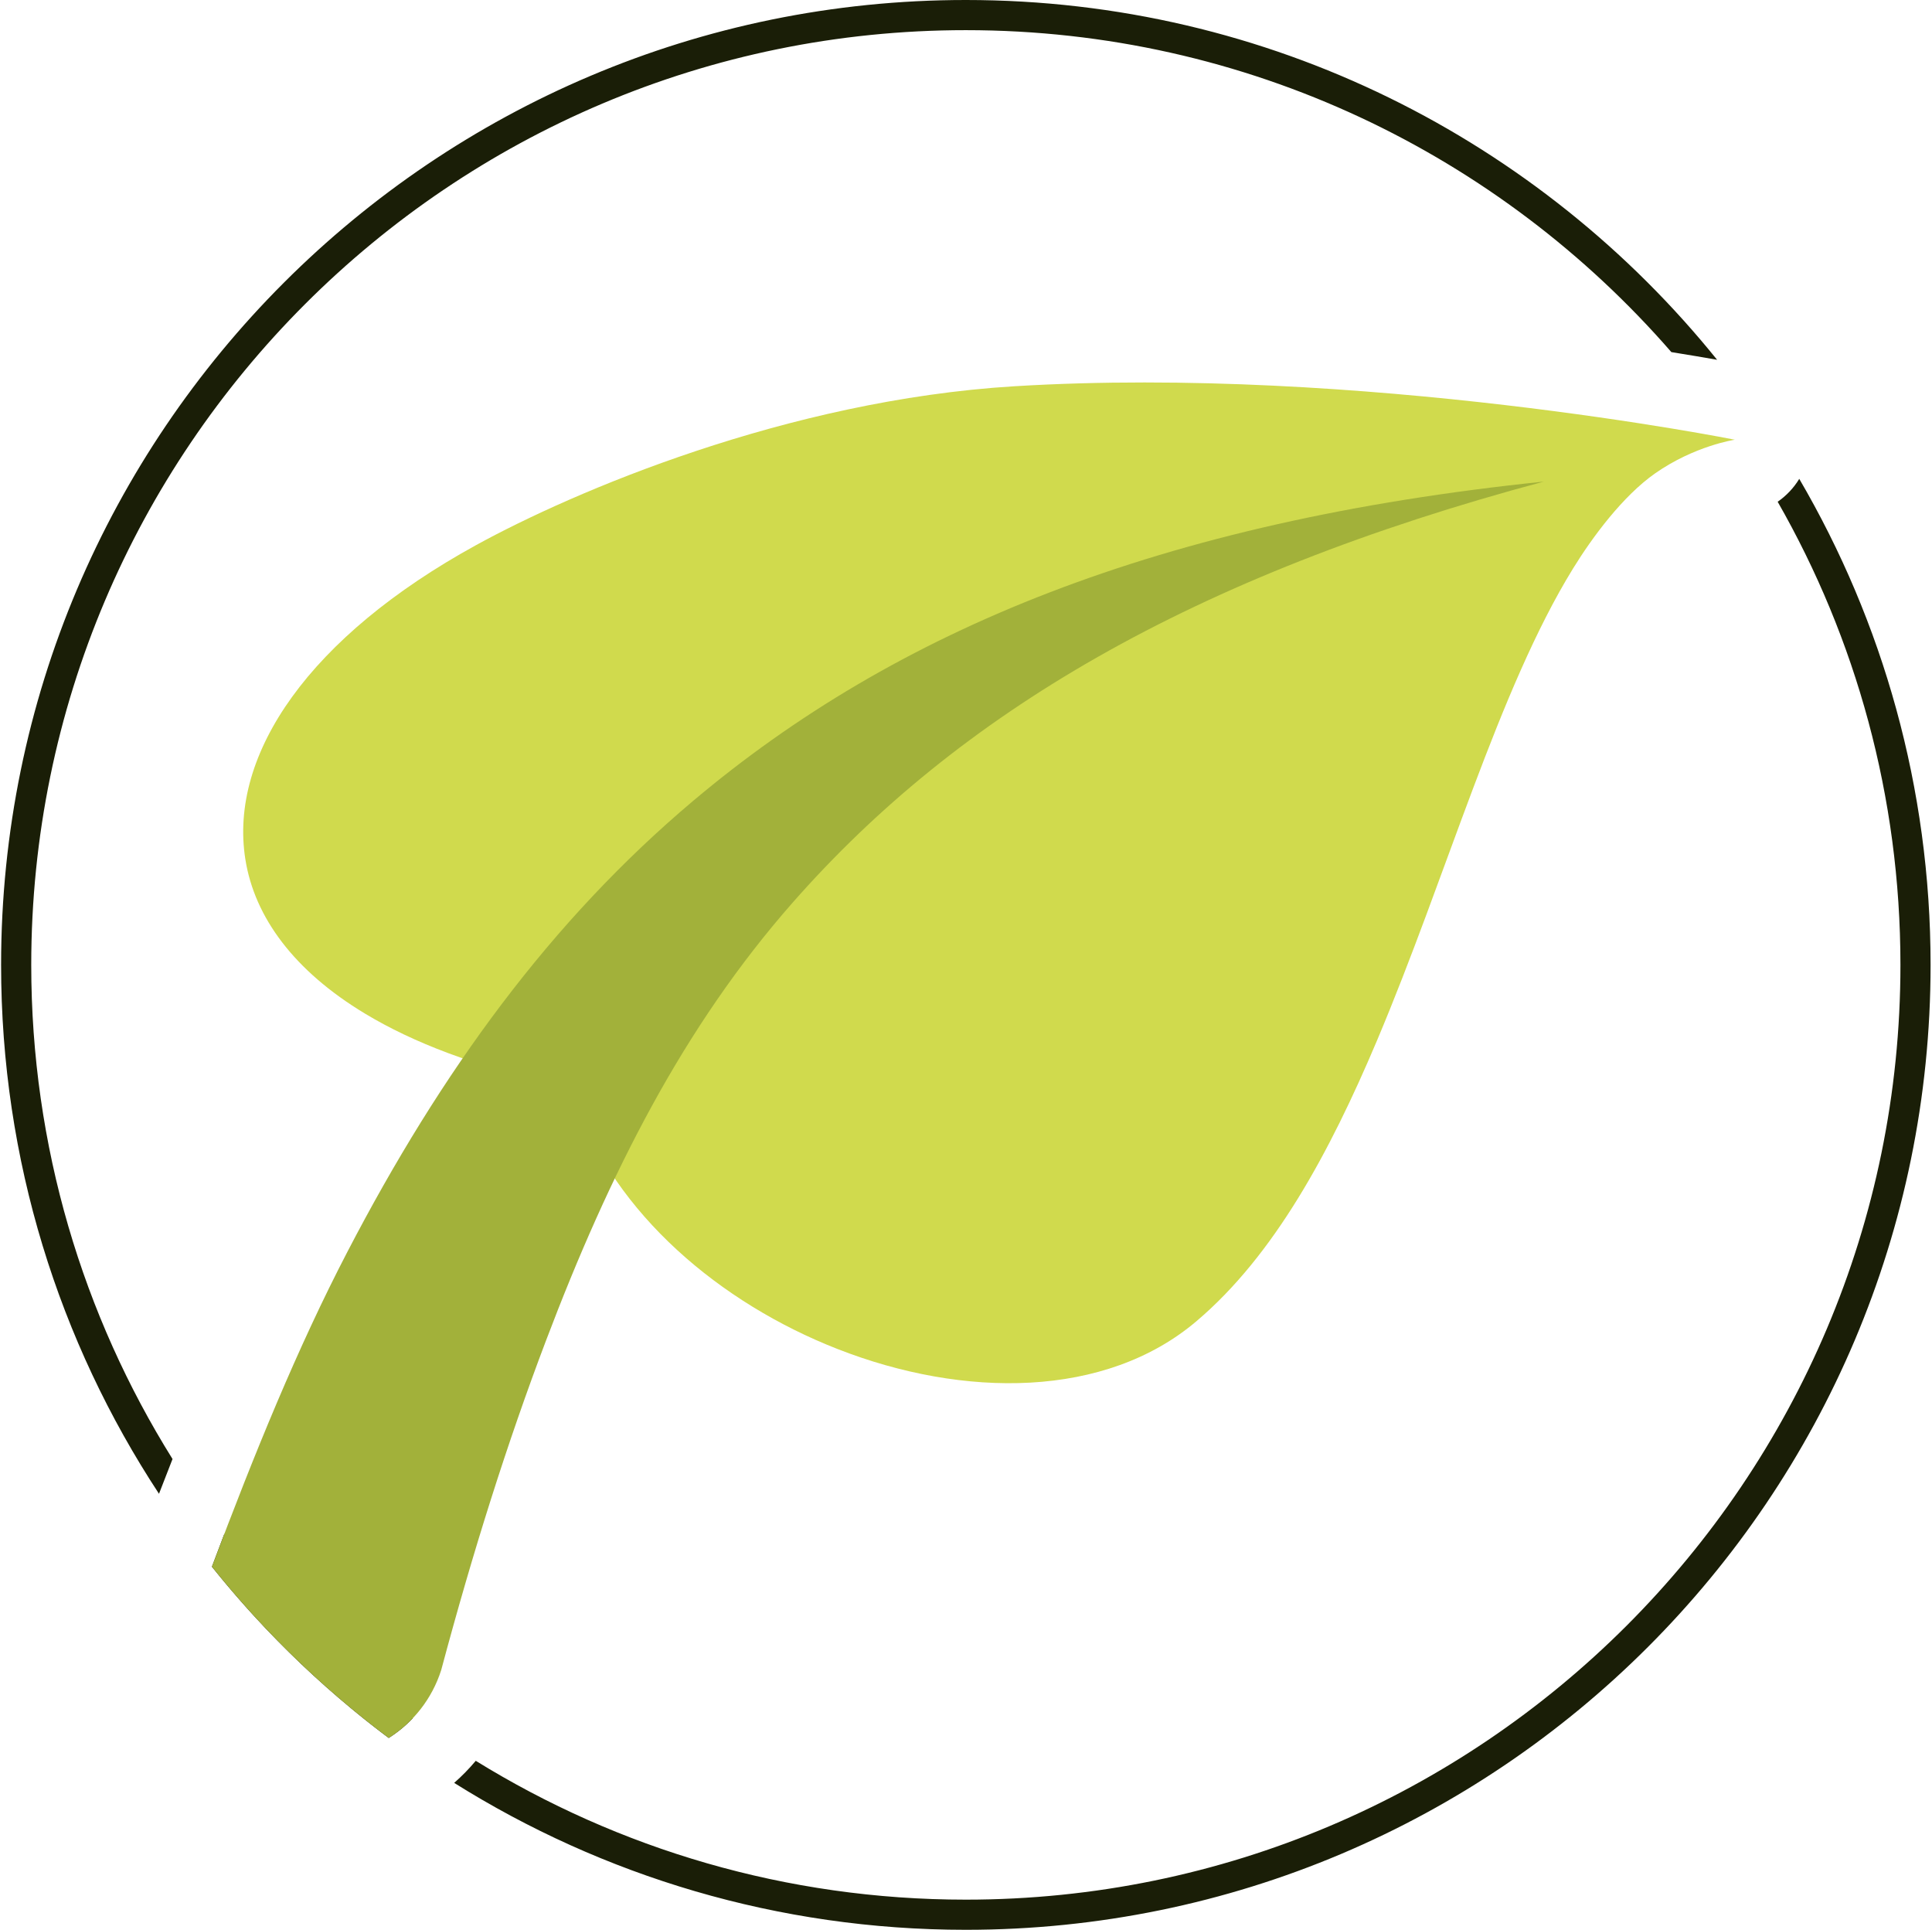
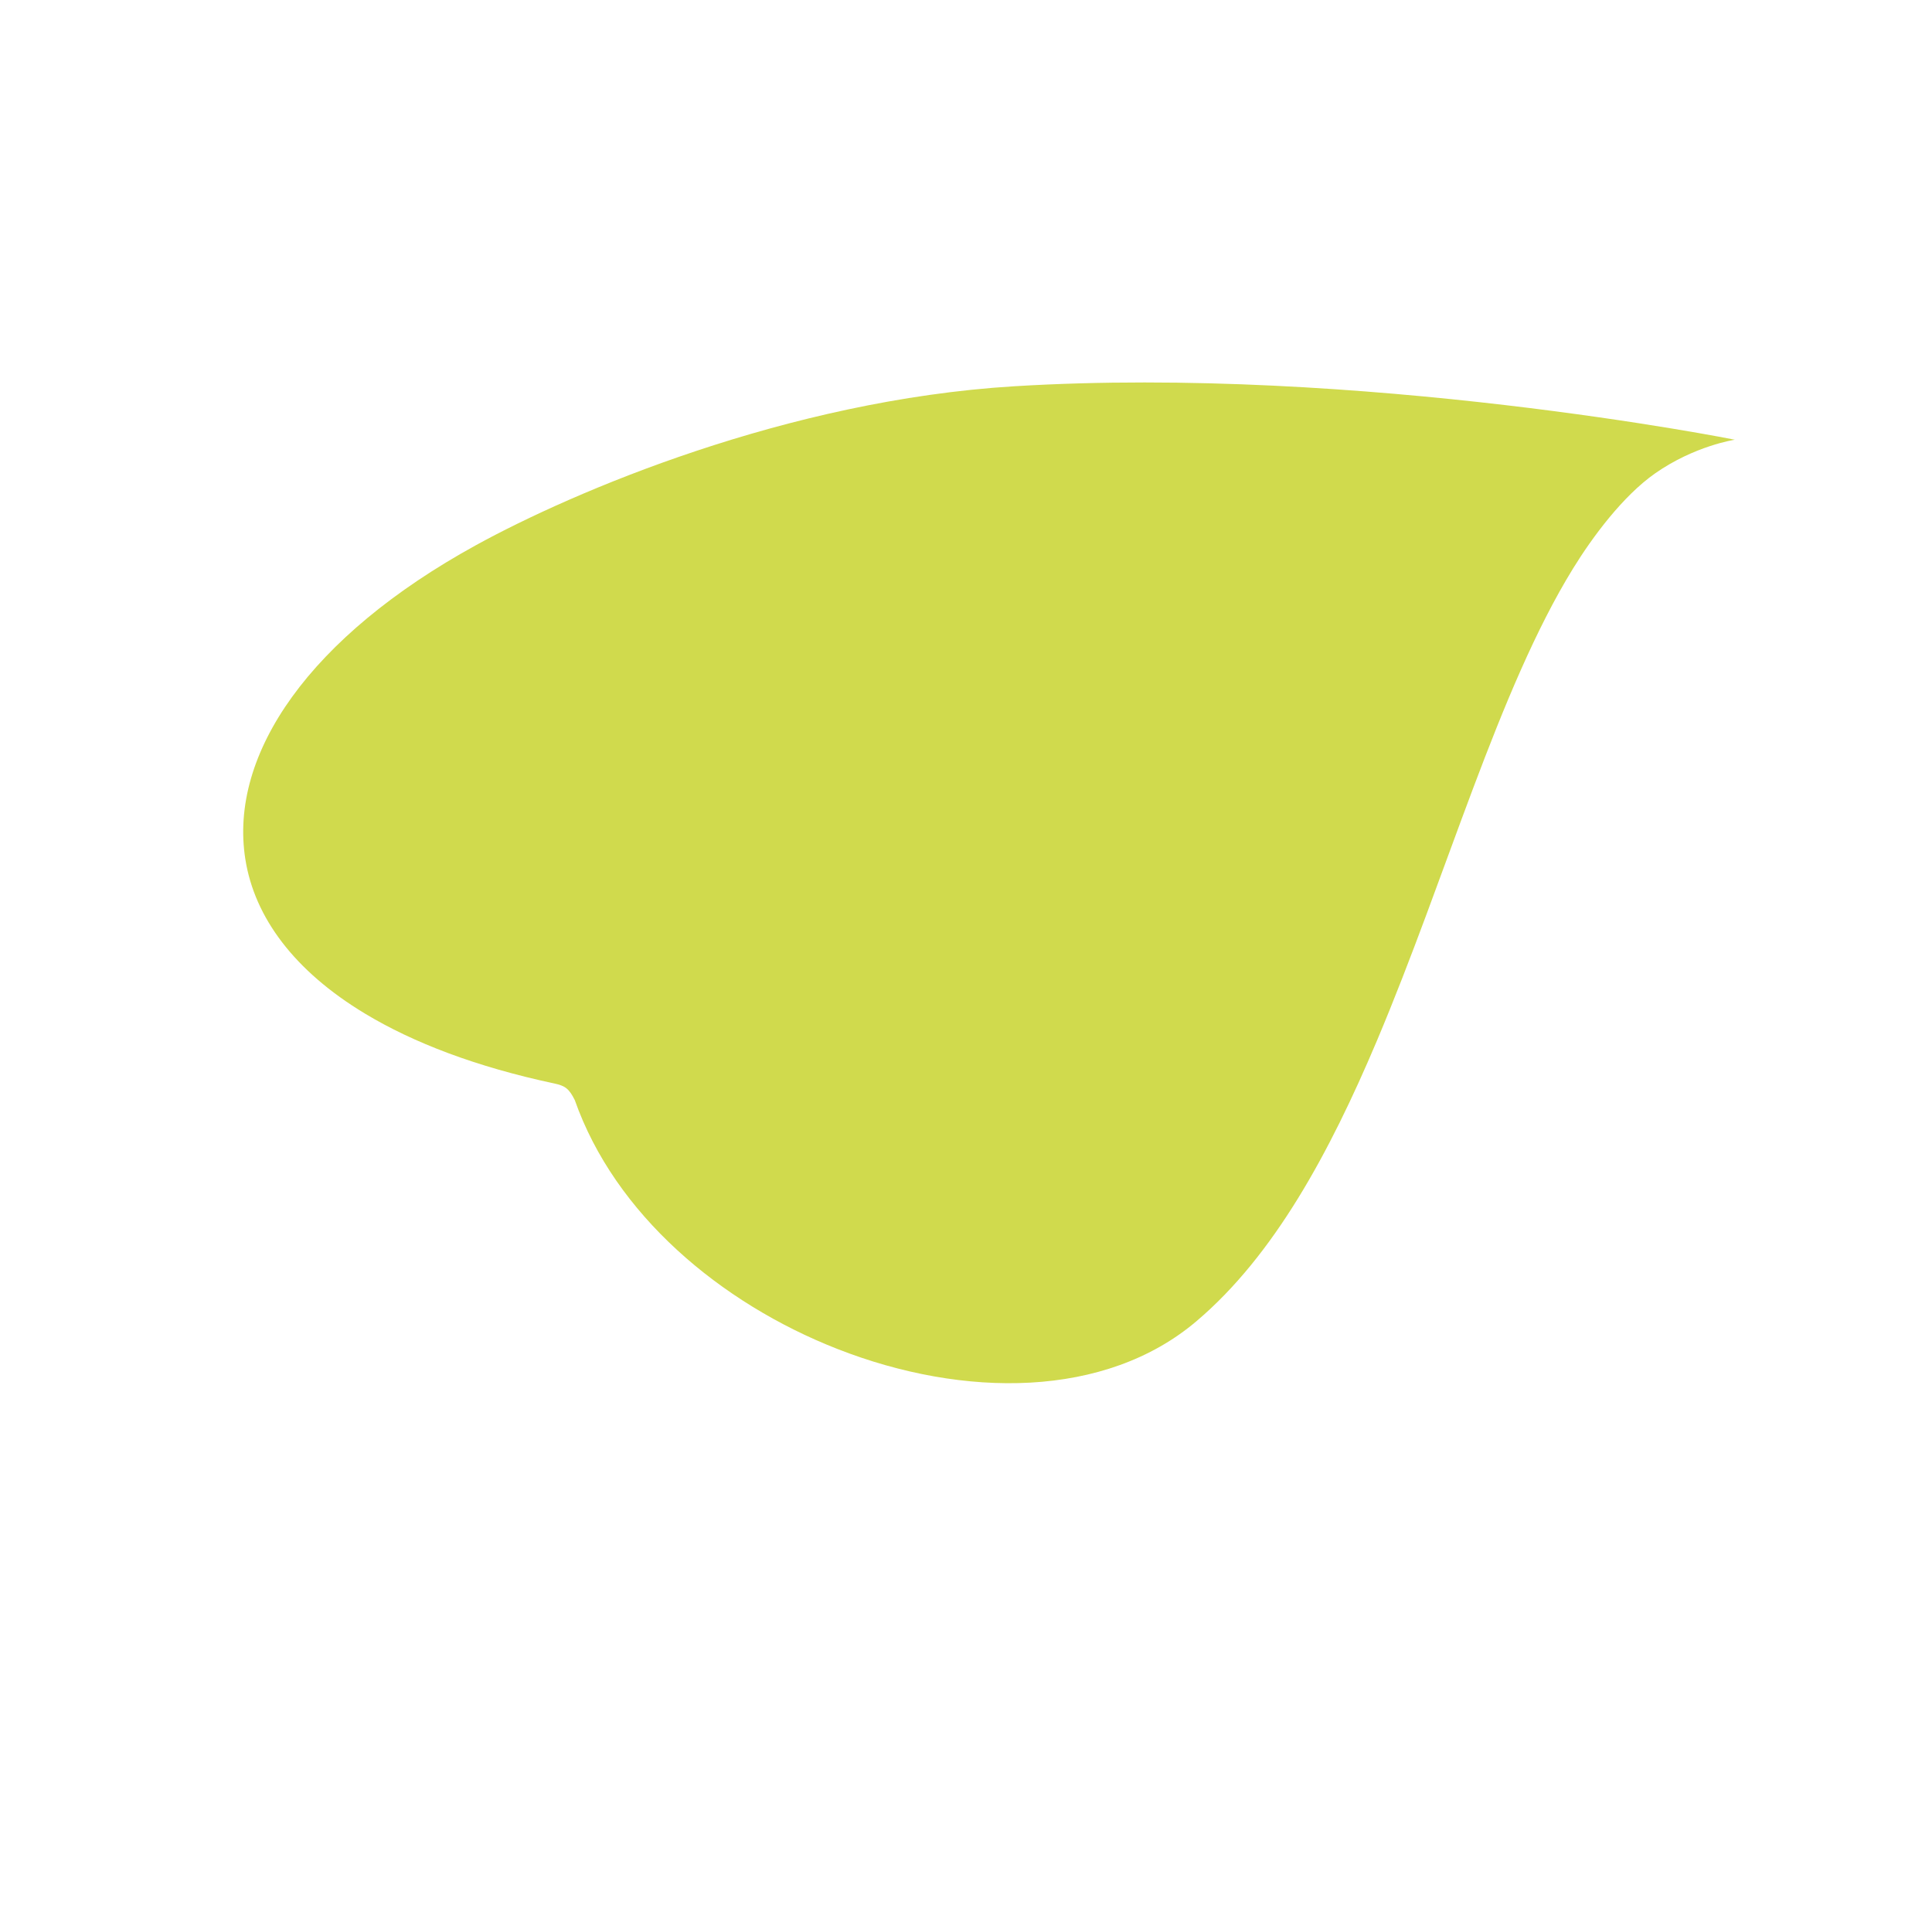
<svg xmlns="http://www.w3.org/2000/svg" width="100%" height="100%" viewBox="0 0 769 768" version="1.1" xml:space="preserve" style="fill-rule:evenodd;clip-rule:evenodd;stroke-linejoin:round;stroke-miterlimit:2;">
-   <rect id="pflanzlich" x="0.436" y="0" width="768" height="768" style="fill:none;" />
-   <path id="border" d="M716.164,190.571c33.226,56.82 52.272,122.918 52.272,193.429c-0,211.935 -172.065,384 -384,384c-74.792,0 -144.619,-21.429 -203.658,-58.469c3.069,-2.69 5.945,-5.624 8.592,-8.786c56.731,35.034 123.555,55.255 195.066,55.255c205.312,0 372,-166.688 372,-372c-0,-67.034 -17.77,-129.952 -48.865,-184.318c3.475,-2.402 6.404,-5.512 8.593,-9.111Zm-626.849,419.814c21.404,27.855 46.663,52.599 74.972,73.426c-2.864,3.017 -6.081,5.648 -9.56,7.848l-0.781,-0.586l-0.264,-0.199l-0.645,-0.487l-0.152,-0.115l-0.099,-0.075l-0.655,-0.498l-0.315,-0.239l-0.549,-0.42l-0.216,-0.166l-0.19,-0.146l-0.537,-0.413l-0.363,-0.28l-0.457,-0.354l-0.277,-0.215l-0.273,-0.212l-0.43,-0.335l-0.407,-0.318l-0.37,-0.29l-0.336,-0.264l-0.348,-0.274l-0.331,-0.26l-0.45,-0.356l-0.286,-0.227l-0.393,-0.312l-0.415,-0.331l-0.241,-0.192l-0.488,-0.392l-0.207,-0.166l-0.447,-0.359l-0.476,-0.384l-0.159,-0.129l-0.524,-0.425l-0.133,-0.108l-0.498,-0.405l-0.529,-0.432l-0.086,-0.07l-0.556,-0.457l-0.064,-0.052l-0.545,-0.45l-0.576,-0.476l-0.021,-0.017c-13.593,-11.266 -26.396,-23.449 -38.315,-36.452l-0.006,-0.007l-0.516,-0.564c-0.172,-0.189 -0.344,-0.378 -0.516,-0.567l-0.495,-0.545l-0.031,-0.034l-0.504,-0.558c-0.171,-0.19 -0.343,-0.38 -0.514,-0.57l-0.476,-0.531l-0.054,-0.061l-0.493,-0.551c-0.17,-0.192 -0.34,-0.383 -0.51,-0.574l-0.459,-0.518l-0.076,-0.086l-0.481,-0.545c-0.169,-0.192 -0.338,-0.384 -0.507,-0.577l-0.443,-0.506l-0.095,-0.109l-0.471,-0.54c-0.168,-0.193 -0.336,-0.386 -0.504,-0.58l-0.429,-0.496l-0.112,-0.13l-0.46,-0.533l-0.012,-0.015l-0.489,-0.57l-0.417,-0.488l-0.126,-0.148l-0.449,-0.526l-0.03,-0.036l-0.47,-0.555l-0.408,-0.483l-0.136,-0.161l-0.439,-0.523l-0.043,-0.05l-0.456,-0.545l-0.401,-0.48l-0.142,-0.171l-0.433,-0.521l-0.047,-0.056l-0.449,-0.543l-0.396,-0.481l-0.144,-0.175l-0.429,-0.523l-0.042,-0.051l-0.45,-0.55l-0.395,-0.486l-0.141,-0.173l-0.428,-0.528l-0.027,-0.034l-0.459,-0.568l-0.398,-0.495l-0.132,-0.164l-0.431,-0.538c1.652,-4.403 3.305,-8.776 4.963,-13.117Zm-26.031,-15.907c-39.724,-60.445 -62.848,-132.782 -62.848,-210.478c-0,-211.935 172.064,-384 384,-384c120.782,0 228.614,55.884 299.03,143.186c-4.857,-0.857 -10.982,-1.901 -18.212,-3.063c-68.242,-78.485 -168.779,-128.123 -280.818,-128.123c-205.313,0 -372,166.688 -372,372c-0,72.167 20.594,139.562 56.234,196.643c-1.803,4.576 -3.597,9.188 -5.386,13.835Z" style="fill:rgb(26,30,7);" />
  <path d="M690.524,174.993c0,-0 -15.991,2.369 -31.735,13.396c-12.821,8.979 -24.912,25.273 -32.684,37.889c-29.654,48.137 -50.231,122.08 -78.046,187.893c-18.851,44.602 -40.969,85.475 -71.822,111.619c-36.184,30.715 -92.484,30.8 -142.911,11.055c-46.691,-18.282 -88.584,-53.703 -104.528,-99.009c-2.288,-4.61 -3.885,-5.734 -8.162,-6.645c-30.96,-6.594 -56.023,-16.154 -75.371,-27.819c-28.078,-16.928 -43.934,-38.215 -47.61,-61.421c-6.648,-41.971 25.641,-88.646 91.808,-124.996c38.537,-21.172 123.67,-57.685 214.16,-63.231c138.136,-8.467 286.901,21.269 286.901,21.269Z" style="fill:rgb(208,218,77);" />
-   <path d="M84.352,623.502c16.924,-45.113 34.029,-87.056 53.924,-125.322c37.39,-71.915 80.983,-131.74 137.632,-179.471c80.558,-67.877 185.745,-111.277 338.574,-127.048c-140.65,37.621 -233.02,92.568 -298.953,167.521c-43.297,49.221 -72.782,107.323 -98.223,174.387c-15.344,40.45 -29.079,83.879 -41.675,131.014c-3.709,11.657 -11.305,21.007 -20.904,27.076c-26.258,-19.645 -49.921,-42.57 -70.375,-68.157Z" style="fill:rgb(162,177,58);" />
</svg>